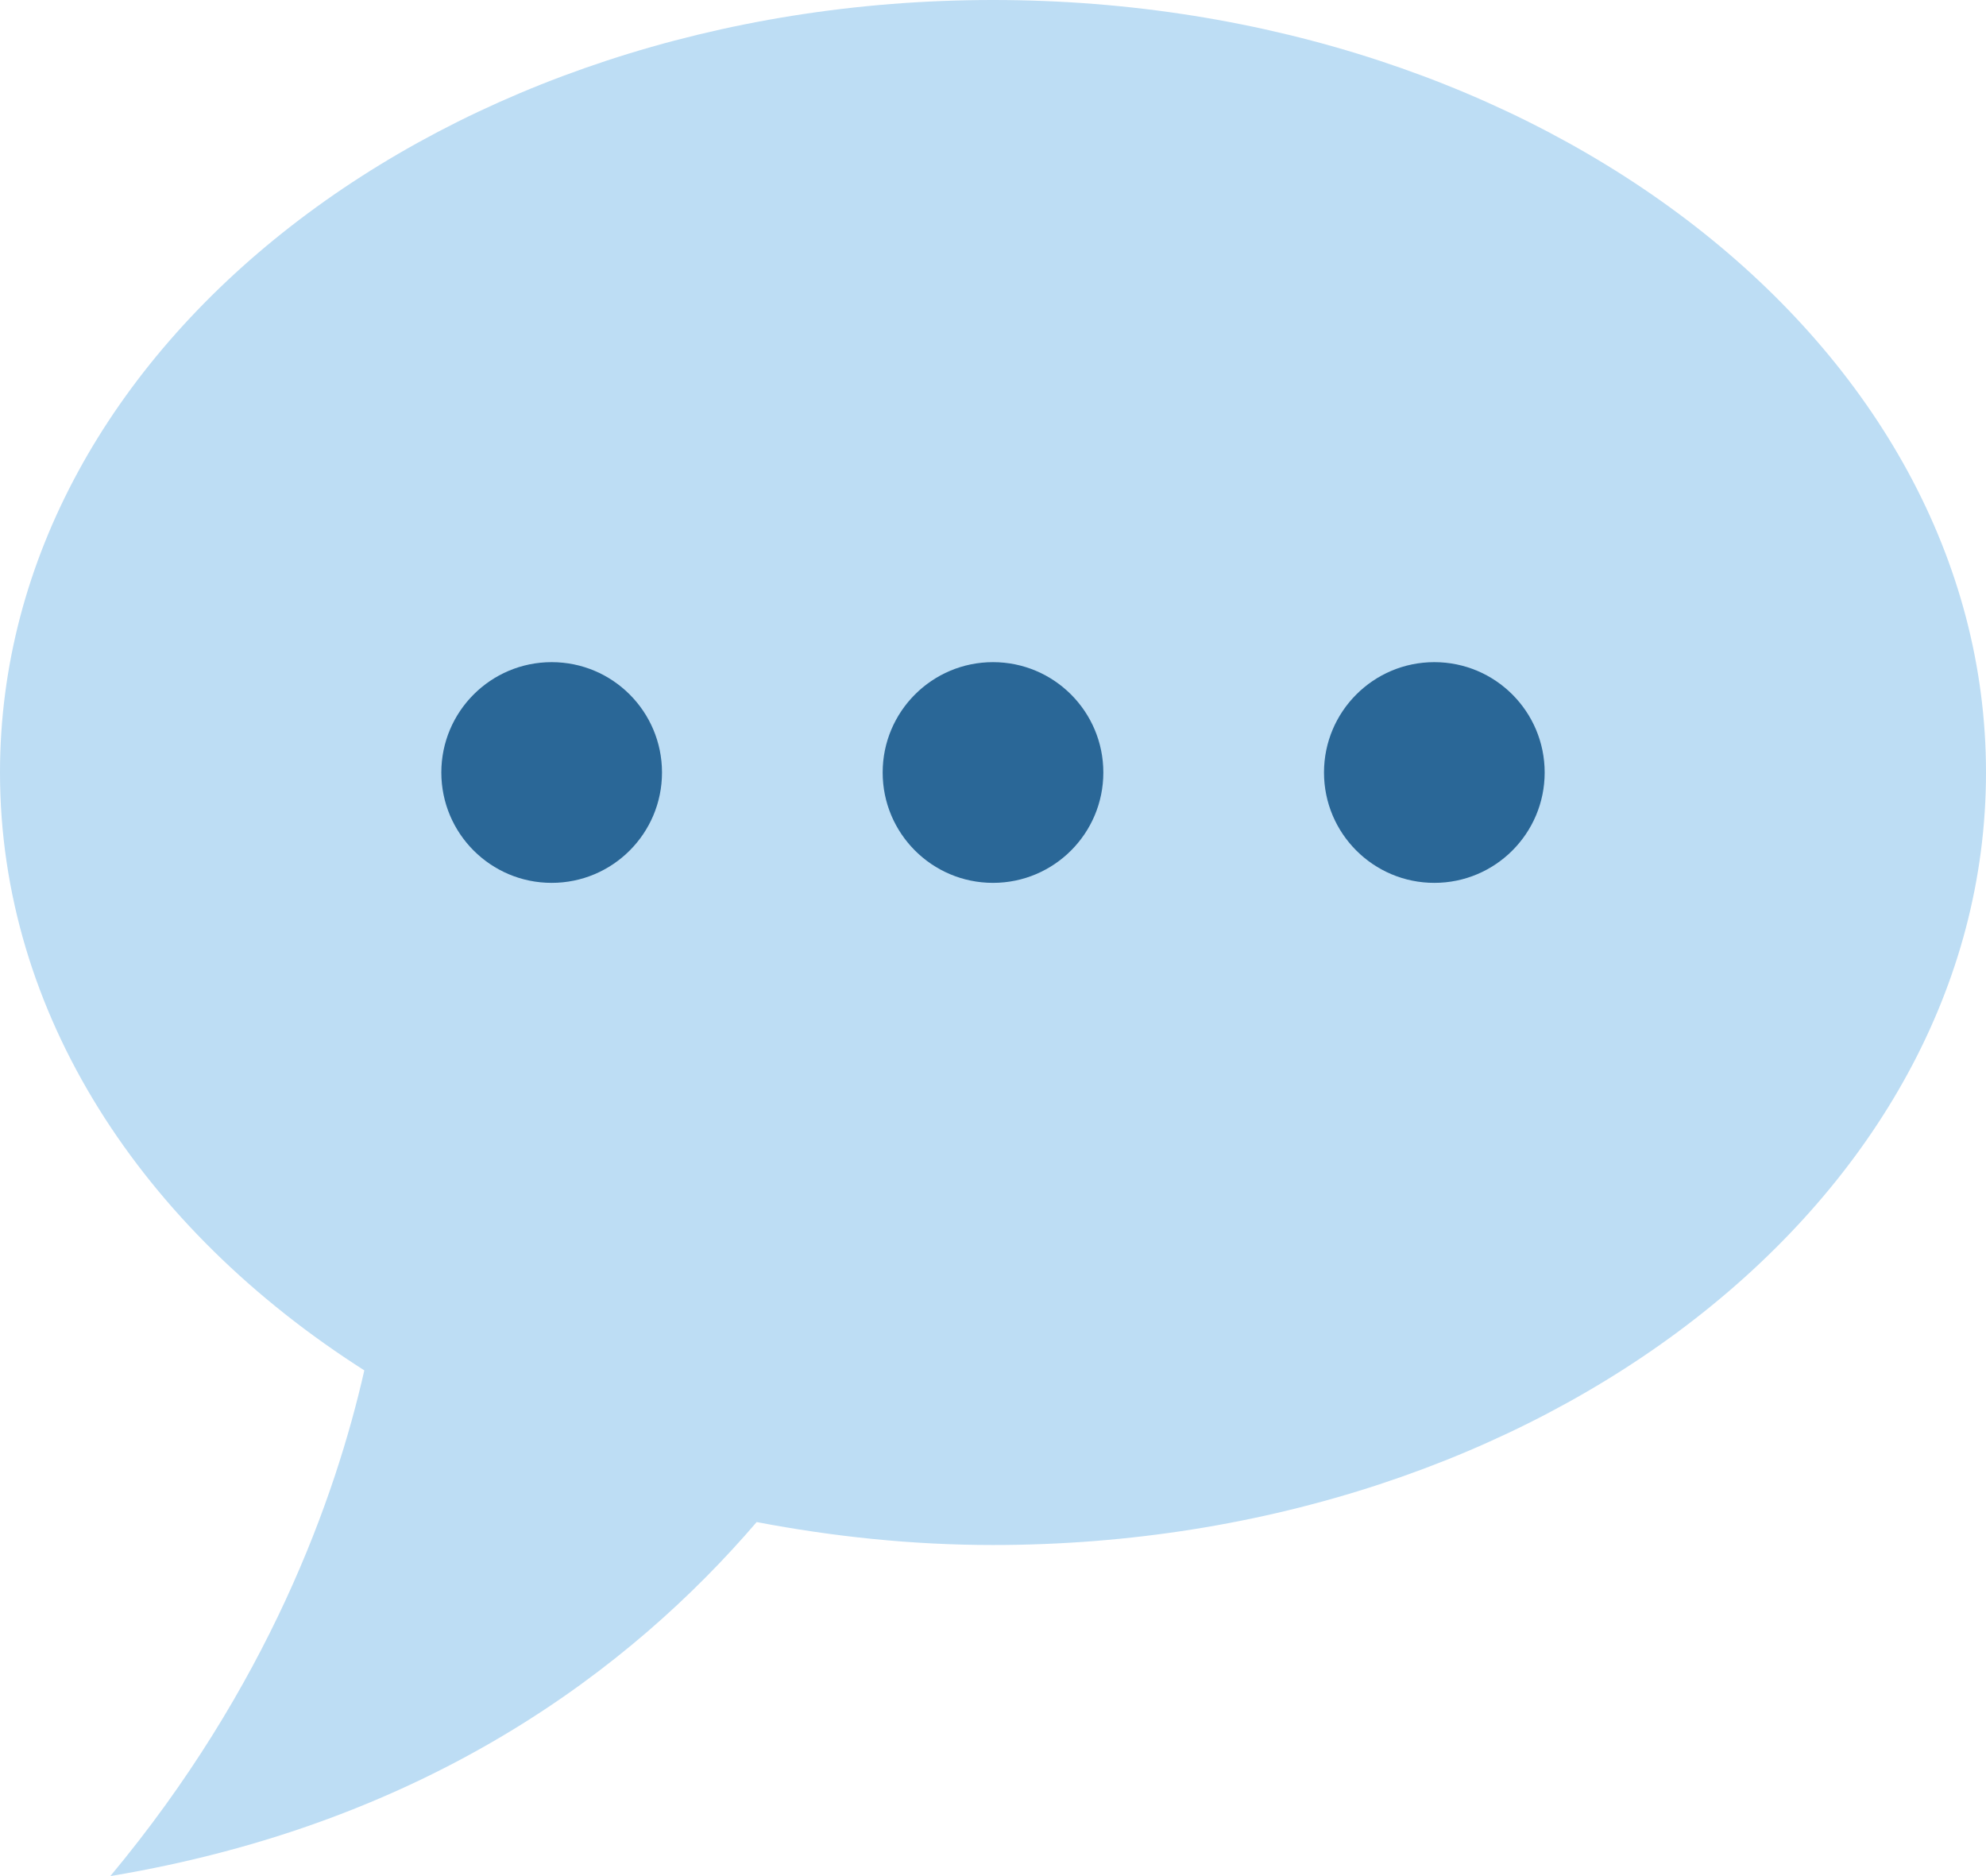
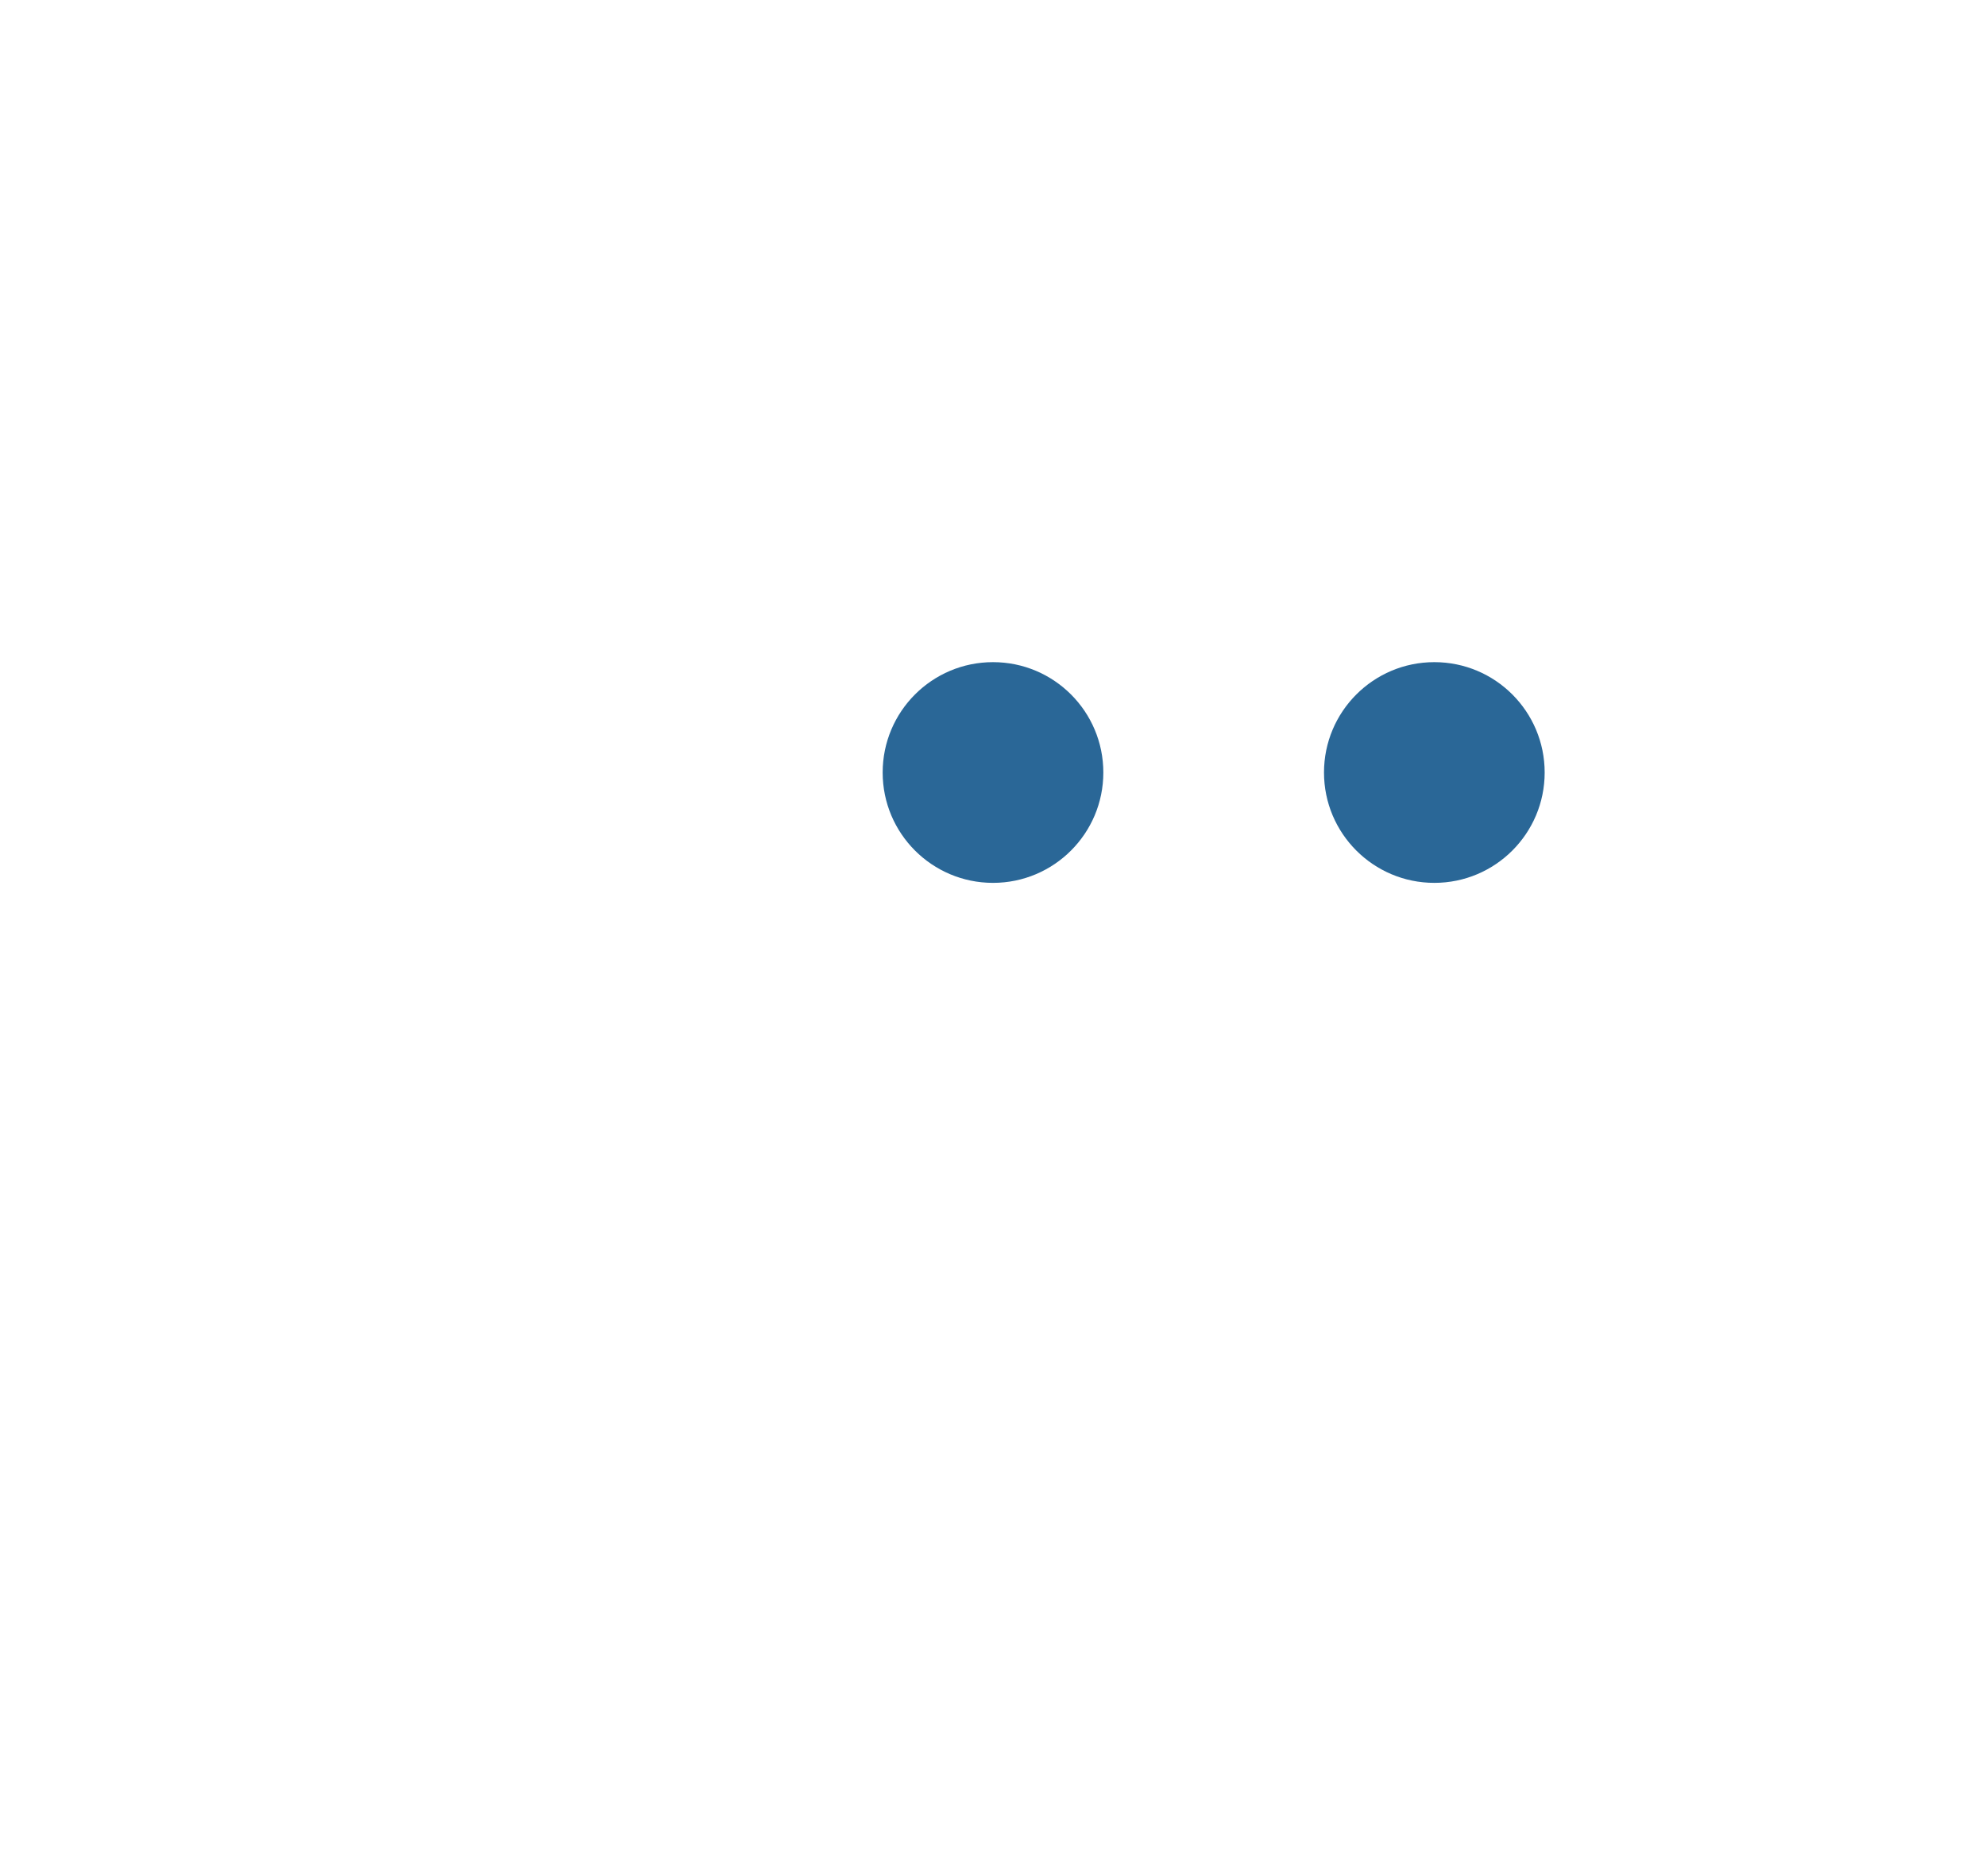
<svg xmlns="http://www.w3.org/2000/svg" height="34.0" preserveAspectRatio="xMidYMid meet" version="1.0" viewBox="0.0 1.0 36.0 34.0" width="36.0" zoomAndPan="magnify">
  <g id="change1_1">
-     <path d="M18 1C8.059 1 0 7.268 0 15c0 4.368 2.574 8.268 6.604 10.835C6.08 28.144 4.859 31.569 2 35c5.758-.96 9.439-3.761 11.716-6.416 1.376.262 2.805.416 4.284.416 9.941 0 18-6.268 18-14S27.941 1 18 1z" fill="#BDDDF4" />
-   </g>
+     </g>
  <g id="change2_1">
    <circle cx="18" cy="15" fill="#2A6797" r="2" />
  </g>
  <g id="change2_2">
    <circle cx="26" cy="15" fill="#2A6797" r="2" />
  </g>
  <g id="change2_3">
-     <circle cx="10" cy="15" fill="#2A6797" r="2" />
-   </g>
+     </g>
</svg>